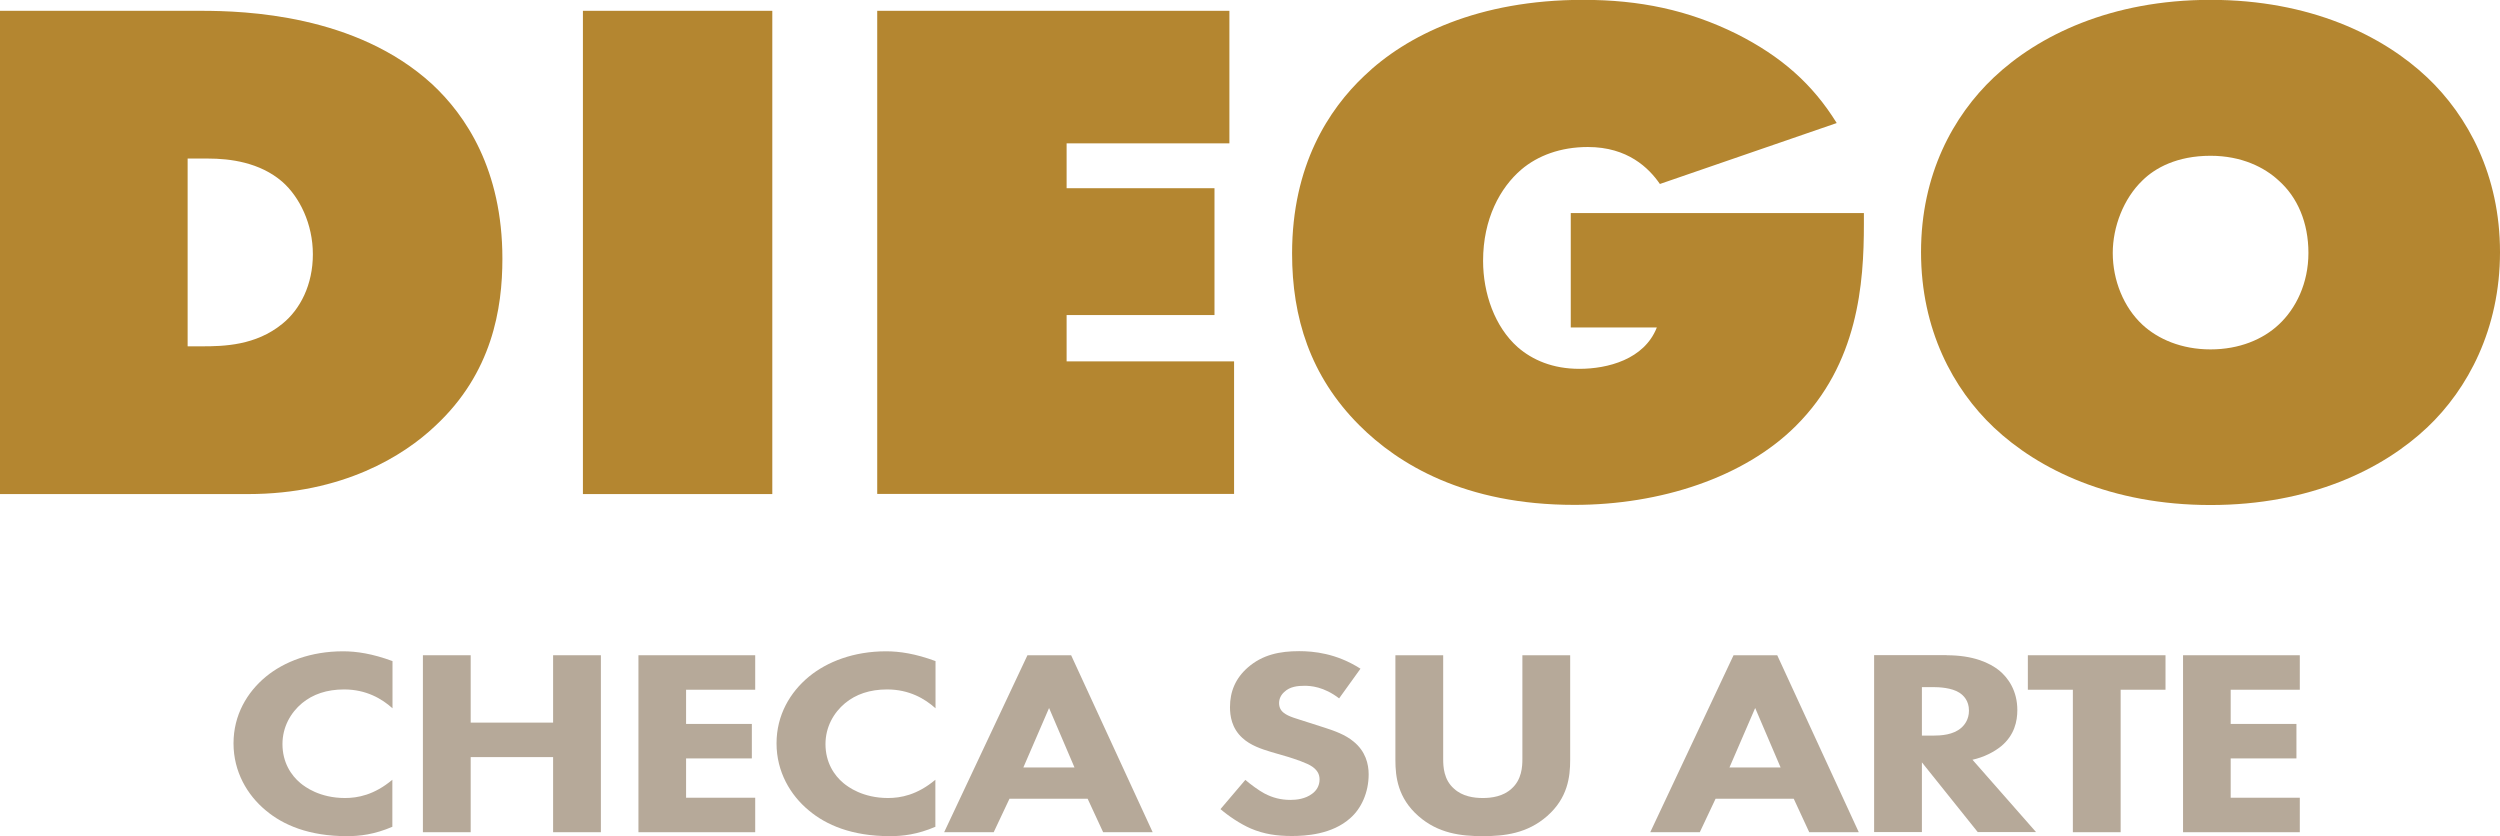
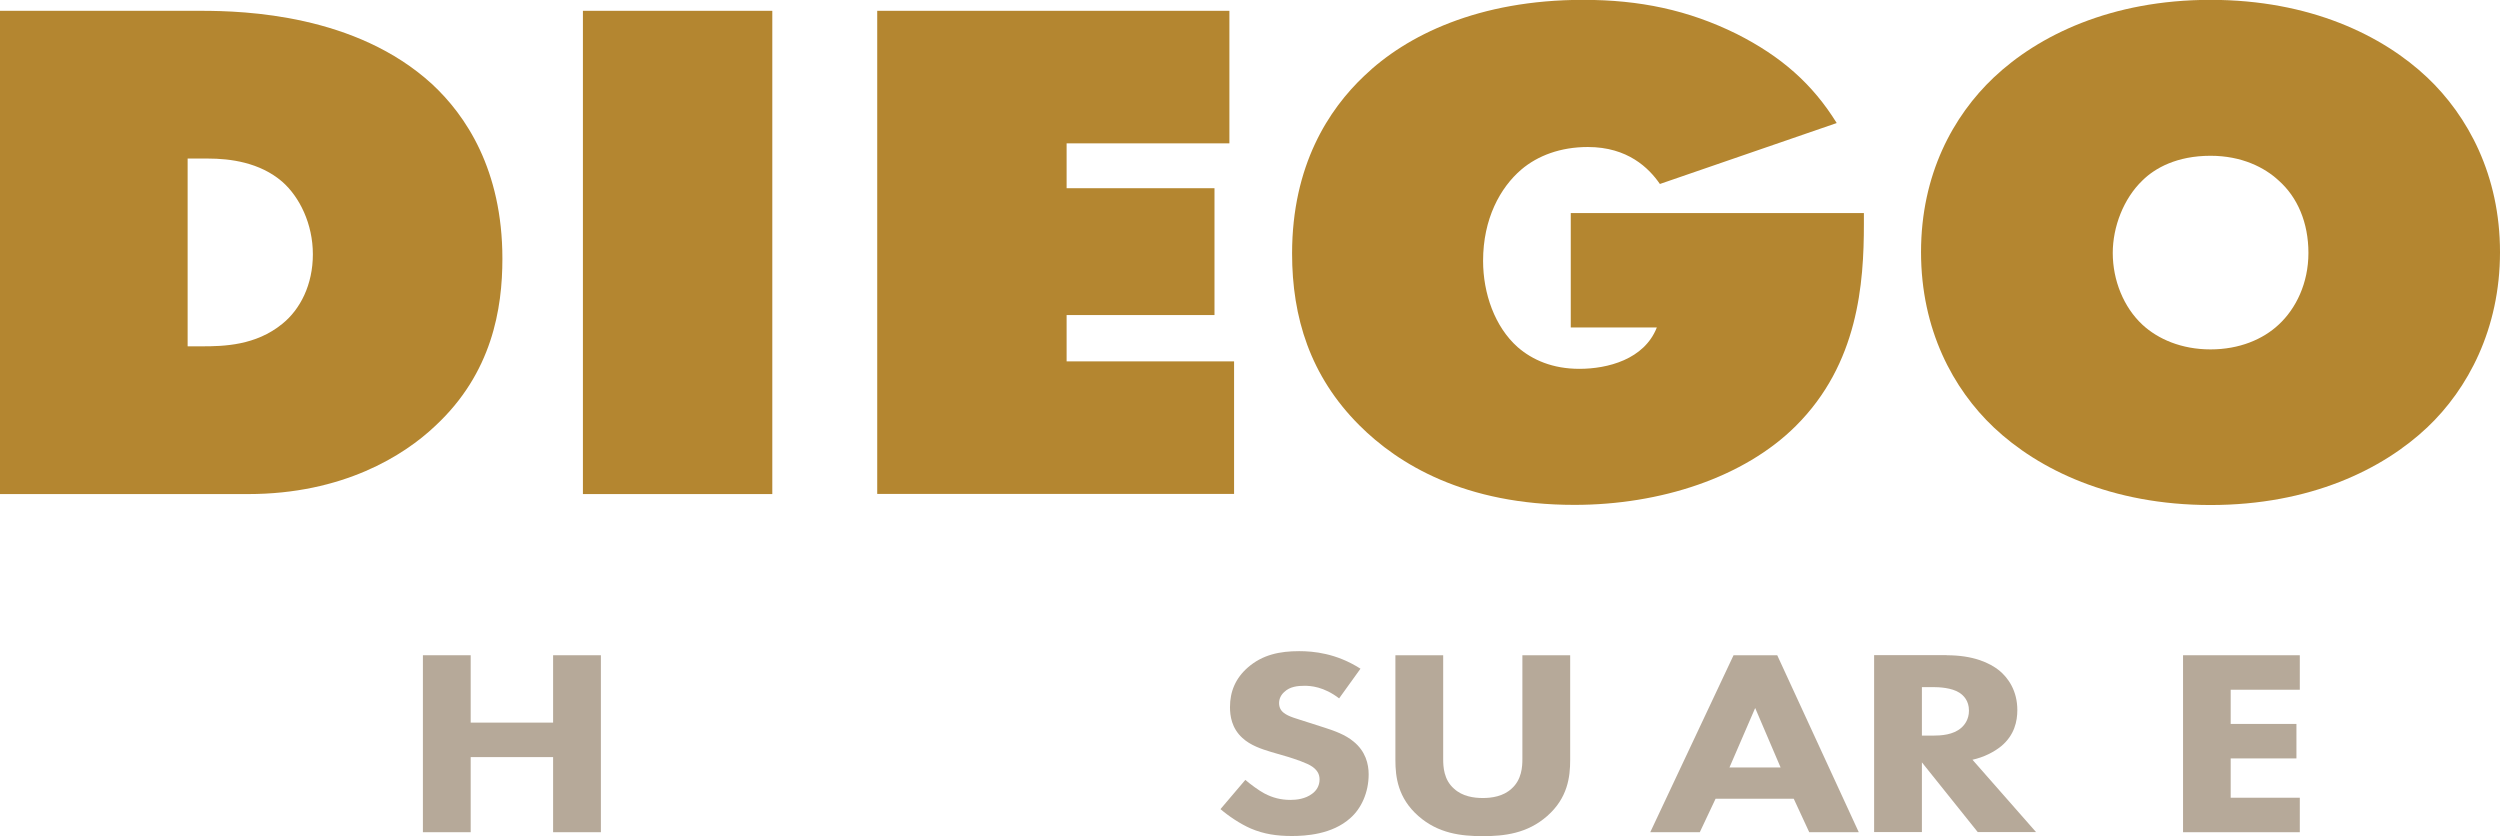
<svg xmlns="http://www.w3.org/2000/svg" id="Layer_2" data-name="Layer 2" viewBox="0 0 171.08 57.22">
  <defs>
    <style>
      .cls-1 {
        fill: #b6a999;
      }

      .cls-2 {
        fill: #b48630;
      }
    </style>
  </defs>
  <g id="Layer_1-2" data-name="Layer 1">
    <g>
      <g>
-         <path class="cls-1" d="M26.87,56.57c-1.25.54-2.27.65-3.12.65-2.61,0-4.37-.76-5.56-1.76-1.27-1.05-2.21-2.65-2.21-4.59s.93-3.5,2.21-4.56c1.25-1.03,3.08-1.74,5.28-1.74.93,0,2.01.16,3.39.67v3.23c-.72-.65-1.8-1.29-3.31-1.29-1.19,0-2.14.33-2.88.94-.78.65-1.34,1.63-1.34,2.8,0,1.25.59,2.14,1.23,2.67.3.25,1.31,1.02,3.05,1.02.85,0,1.99-.2,3.24-1.25v3.21Z" />
        <path class="cls-1" d="M32.21,49.45h5.64v-4.61h3.27v12.11h-3.27v-5.14h-5.64v5.14h-3.27v-12.11h3.27v4.61Z" />
-         <path class="cls-1" d="M51.68,47.2h-4.73v2.34h4.5v2.36h-4.5v2.69h4.73v2.36h-7.99v-12.11h7.99v2.36Z" />
-         <path class="cls-1" d="M64.03,56.57c-1.25.54-2.27.65-3.12.65-2.61,0-4.37-.76-5.56-1.76-1.27-1.05-2.21-2.65-2.21-4.59s.93-3.5,2.21-4.56c1.25-1.03,3.08-1.74,5.28-1.74.93,0,2.01.16,3.39.67v3.23c-.72-.65-1.8-1.29-3.31-1.29-1.19,0-2.14.33-2.88.94-.78.65-1.34,1.63-1.34,2.8,0,1.25.59,2.14,1.23,2.67.3.25,1.31,1.02,3.05,1.02.85,0,1.99-.2,3.24-1.25v3.21Z" />
-         <path class="cls-1" d="M74.42,54.66h-5.34l-1.08,2.29h-3.39l5.7-12.11h2.99l5.58,12.11h-3.39l-1.06-2.29ZM73.53,52.52l-1.74-4.07-1.76,4.07h3.5Z" />
        <path class="cls-1" d="M91.65,47.8c-1.06-.82-1.97-.87-2.38-.87-.45,0-1,.05-1.38.42-.21.18-.36.45-.36.76,0,.29.11.51.32.67.34.27.83.38,1.78.69l1.06.34c.62.2,1.38.47,1.93.93.83.67,1.04,1.54,1.04,2.25,0,1.25-.51,2.34-1.25,2.99-1.25,1.13-3.08,1.23-4.01,1.23-1.02,0-1.91-.13-2.8-.51-.72-.31-1.55-.87-2.08-1.33l1.7-2c.36.31.93.73,1.31.93.55.29,1.12.44,1.78.44.42,0,1.02-.07,1.48-.42.28-.2.51-.53.51-.98,0-.4-.19-.65-.49-.87-.38-.27-1.25-.54-1.65-.67l-1.17-.34c-.66-.2-1.42-.45-1.97-.96-.74-.67-.85-1.52-.85-2.11,0-1.07.38-1.98,1.23-2.72,1-.87,2.18-1.11,3.5-1.11.98,0,2.54.14,4.2,1.2l-1.46,2.03Z" />
        <path class="cls-1" d="M107.45,52.01c0,1.16-.17,2.6-1.57,3.83-1.36,1.2-2.93,1.38-4.41,1.38s-3.05-.18-4.41-1.38c-1.4-1.23-1.57-2.67-1.57-3.83v-7.17h3.27v7.1c0,.53.04,1.42.74,2.03.57.53,1.36.64,1.97.64s1.4-.11,1.97-.64c.7-.62.74-1.51.74-2.03v-7.1h3.27v7.17Z" />
        <path class="cls-1" d="M122.74,54.66h-5.34l-1.08,2.29h-3.39l5.7-12.11h2.99l5.58,12.11h-3.39l-1.06-2.29ZM121.85,52.52l-1.74-4.07-1.76,4.07h3.5Z" />
        <path class="cls-1" d="M133.22,44.84c1.8,0,2.93.51,3.6,1.05.59.49,1.23,1.36,1.23,2.7,0,.76-.19,1.71-1.1,2.47-.49.4-1.19.76-1.97.93l4.35,4.95h-3.99l-3.82-4.77v4.77h-3.27v-12.11h4.96ZM131.52,50.34h.74c.59,0,1.4-.05,1.95-.53.23-.2.53-.58.53-1.18,0-.69-.38-1.05-.66-1.23-.53-.34-1.38-.38-1.8-.38h-.76v3.32Z" />
-         <path class="cls-1" d="M145.12,47.2v9.75h-3.27v-9.75h-3.08v-2.36h9.42v2.36h-3.08Z" />
        <path class="cls-1" d="M157.38,47.2h-4.73v2.34h4.5v2.36h-4.5v2.69h4.73v2.36h-7.99v-12.11h7.99v2.36Z" />
      </g>
      <g>
        <path class="cls-2" d="M0,33.82V.74h13.76c3,0,10.6.25,15.8,5.01,2.3,2.13,4.82,5.85,4.82,11.95,0,3.42-.7,7.83-4.6,11.45-2.14,2.03-6.32,4.66-12.8,4.66H0ZM12.85,23.7h.96c1.5,0,3.69-.05,5.51-1.54,1.23-.99,2.09-2.68,2.09-4.76s-.91-3.92-2.09-4.96c-1.55-1.34-3.59-1.59-5.09-1.59h-1.39v12.84Z" />
        <path class="cls-2" d="M39.89,33.82V.74h12.96v33.07h-12.96Z" />
        <path class="cls-2" d="M60.03,33.82V.74h24.1v9.07h-11.14v3.07h10.12v8.68h-10.12v3.17h11.46v9.07h-24.42Z" />
        <path class="cls-2" d="M107.47,14.58h20.08v.74c0,4.07-.38,9.57-4.66,13.83-3.53,3.52-9.26,5.4-15.15,5.4-7.5,0-12.05-2.78-14.72-5.45-3.37-3.37-4.6-7.39-4.6-11.75,0-6.05,2.52-9.87,4.93-12.15,2.89-2.78,7.82-5.21,14.99-5.21,3.86,0,7.18.69,10.5,2.33,3.05,1.54,5.19,3.42,6.85,6.1l-12.1,4.17c-.75-1.09-2.2-2.53-4.93-2.53-1.87,0-3.43.59-4.55,1.54-1.45,1.24-2.62,3.37-2.62,6.25,0,2.23.8,4.51,2.36,5.9,1.02.89,2.41,1.49,4.23,1.49,1.93,0,4.44-.64,5.3-2.83h-5.89v-7.83Z" />
-         <path class="cls-2" d="M166.1,29.25c-3.05,2.88-8.03,5.31-14.83,5.31s-11.78-2.43-14.83-5.31c-2.78-2.63-4.98-6.69-4.98-12s2.2-9.32,4.98-11.95c3.05-2.88,8.03-5.31,14.83-5.31s11.78,2.43,14.83,5.31c2.78,2.63,4.98,6.69,4.98,11.95s-2.2,9.37-4.98,12ZM146.61,12.35c-1.29,1.24-2.03,3.17-2.03,4.96,0,1.88.75,3.72,2.03,4.91,1.07.99,2.68,1.69,4.66,1.69s3.59-.69,4.66-1.69c1.18-1.09,2.04-2.83,2.04-4.91s-.75-3.82-2.04-4.96c-.96-.89-2.52-1.69-4.66-1.69-2.3,0-3.8.84-4.66,1.69Z" />
+         <path class="cls-2" d="M166.1,29.25c-3.05,2.88-8.03,5.31-14.83,5.31s-11.78-2.43-14.83-5.31c-2.78-2.63-4.98-6.69-4.98-12s2.2-9.32,4.98-11.95c3.05-2.88,8.03-5.31,14.83-5.31s11.78,2.43,14.83,5.31c2.78,2.63,4.98,6.69,4.98,11.95s-2.2,9.37-4.98,12M146.61,12.35c-1.29,1.24-2.03,3.17-2.03,4.96,0,1.88.75,3.72,2.03,4.91,1.07.99,2.68,1.69,4.66,1.69s3.59-.69,4.66-1.69c1.18-1.09,2.04-2.83,2.04-4.91s-.75-3.82-2.04-4.96c-.96-.89-2.52-1.69-4.66-1.69-2.3,0-3.8.84-4.66,1.69Z" />
      </g>
    </g>
  </g>
</svg>